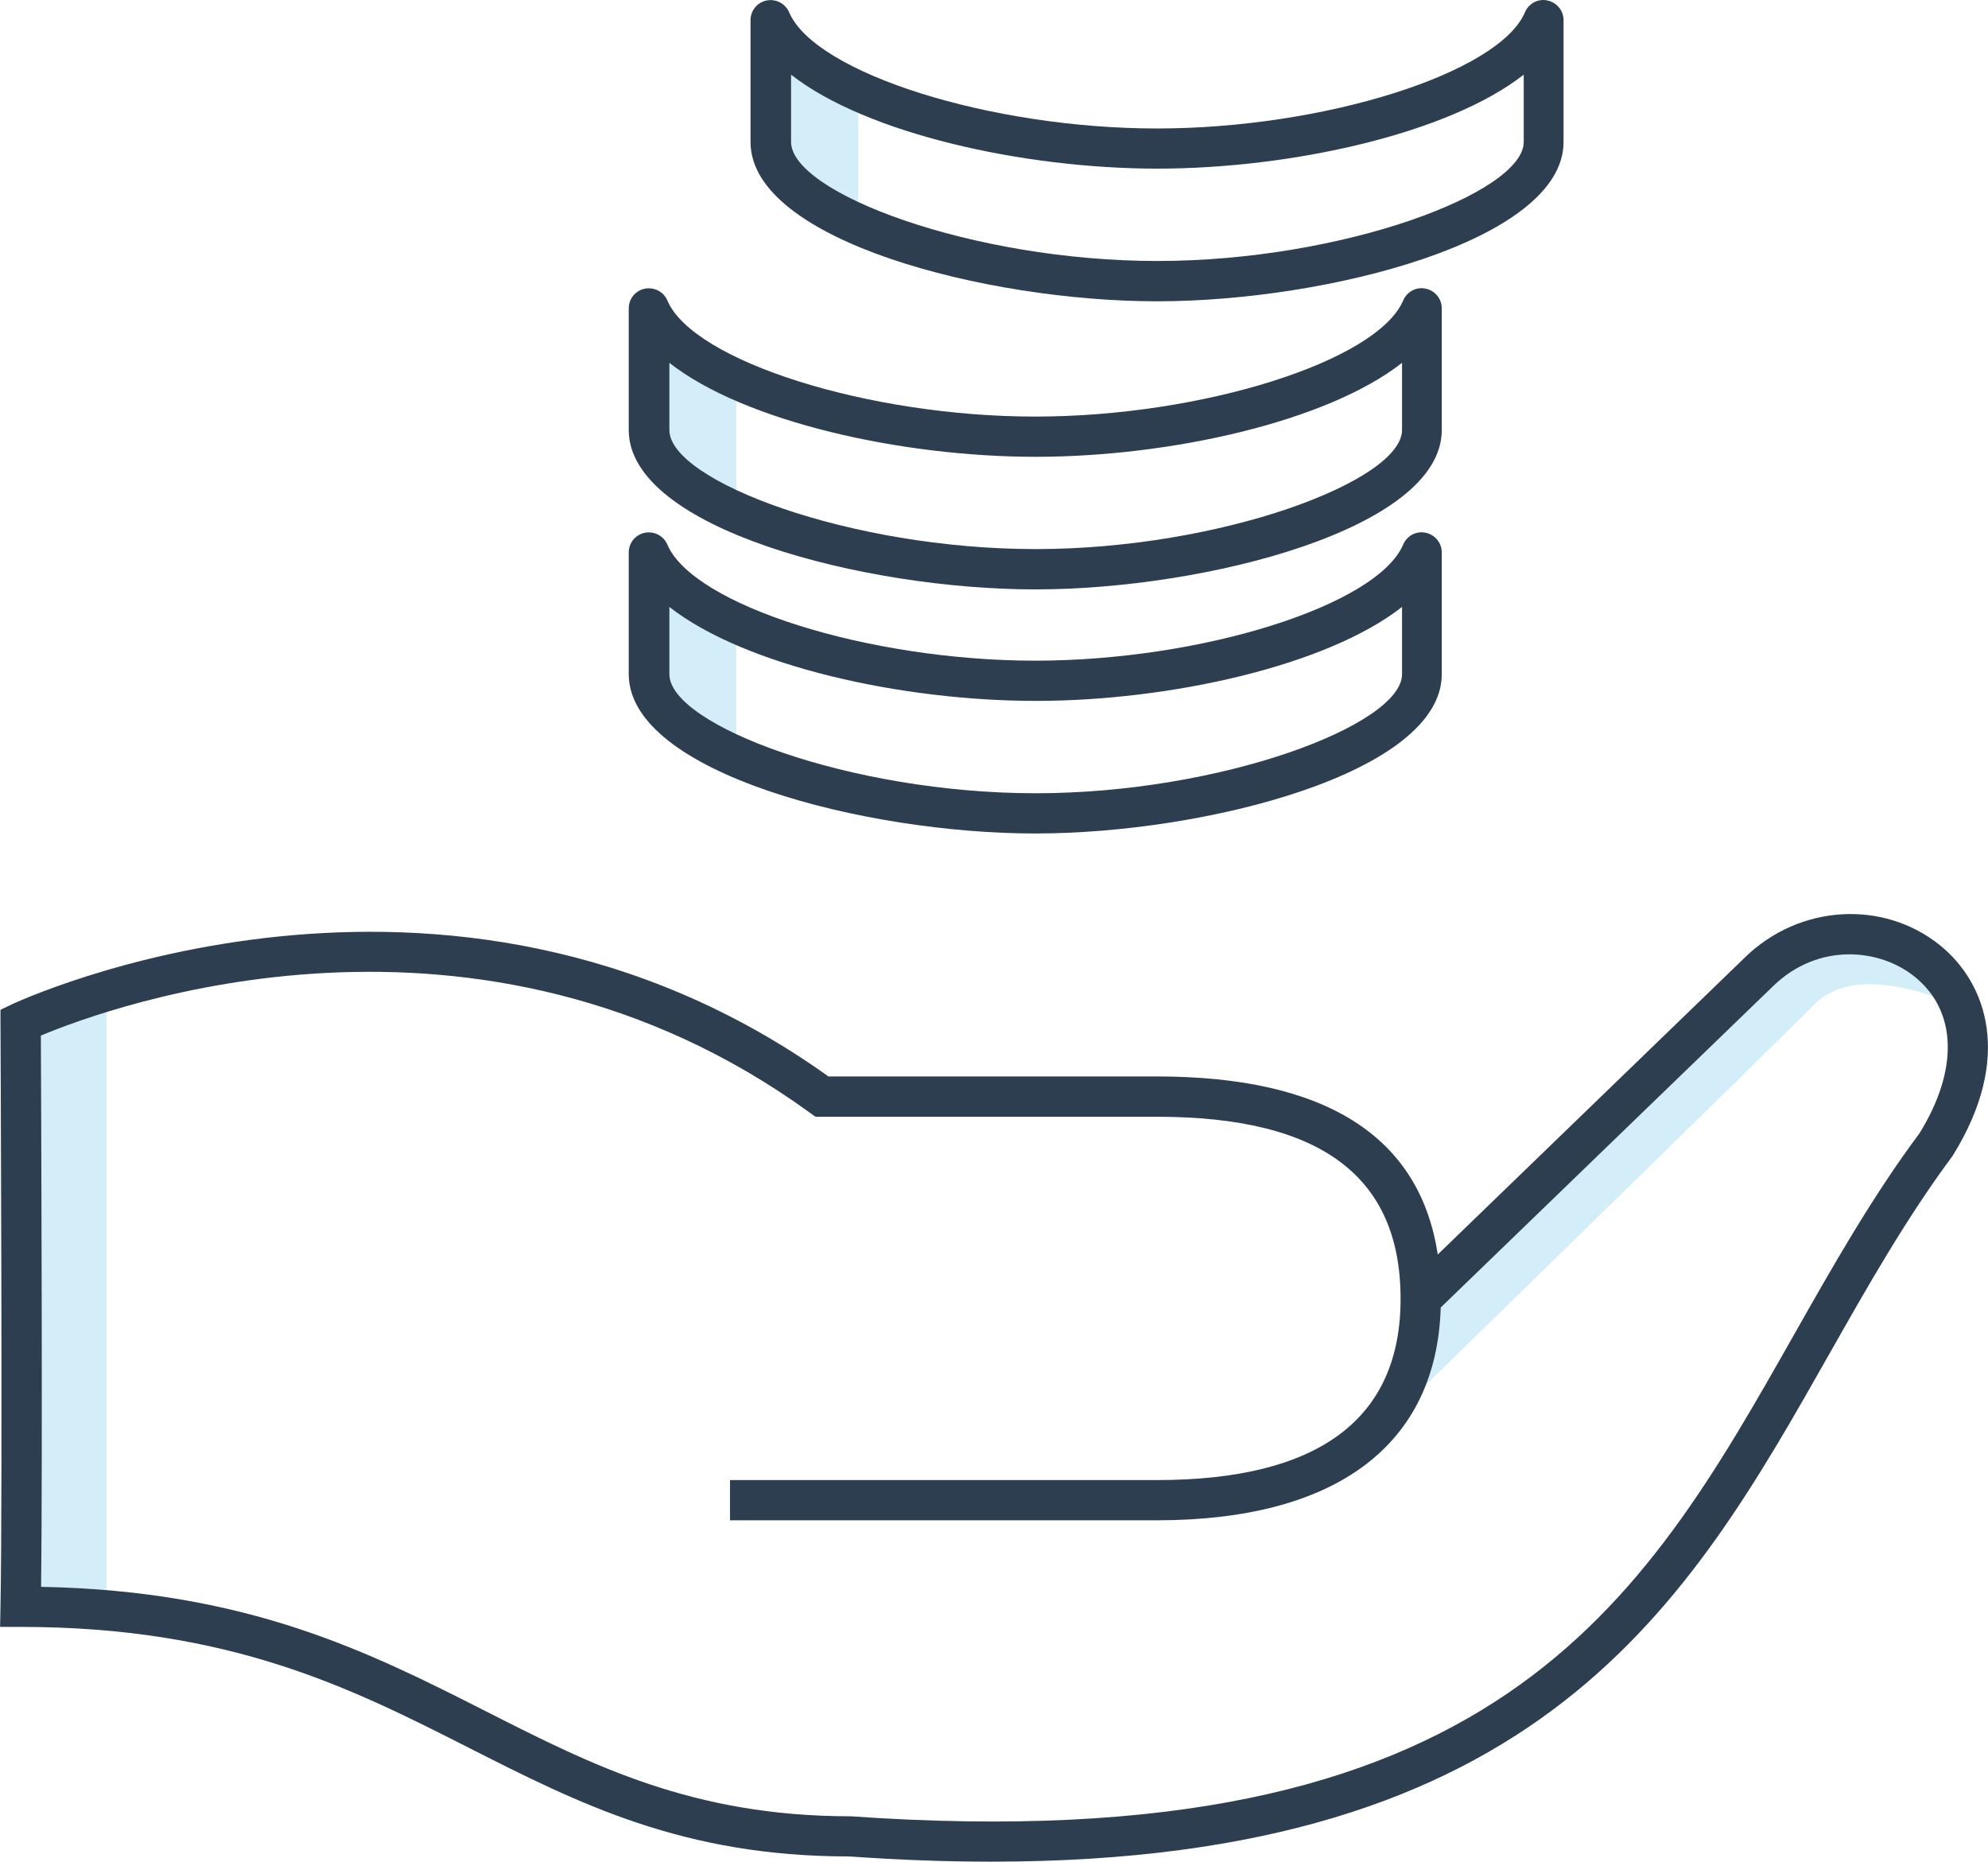
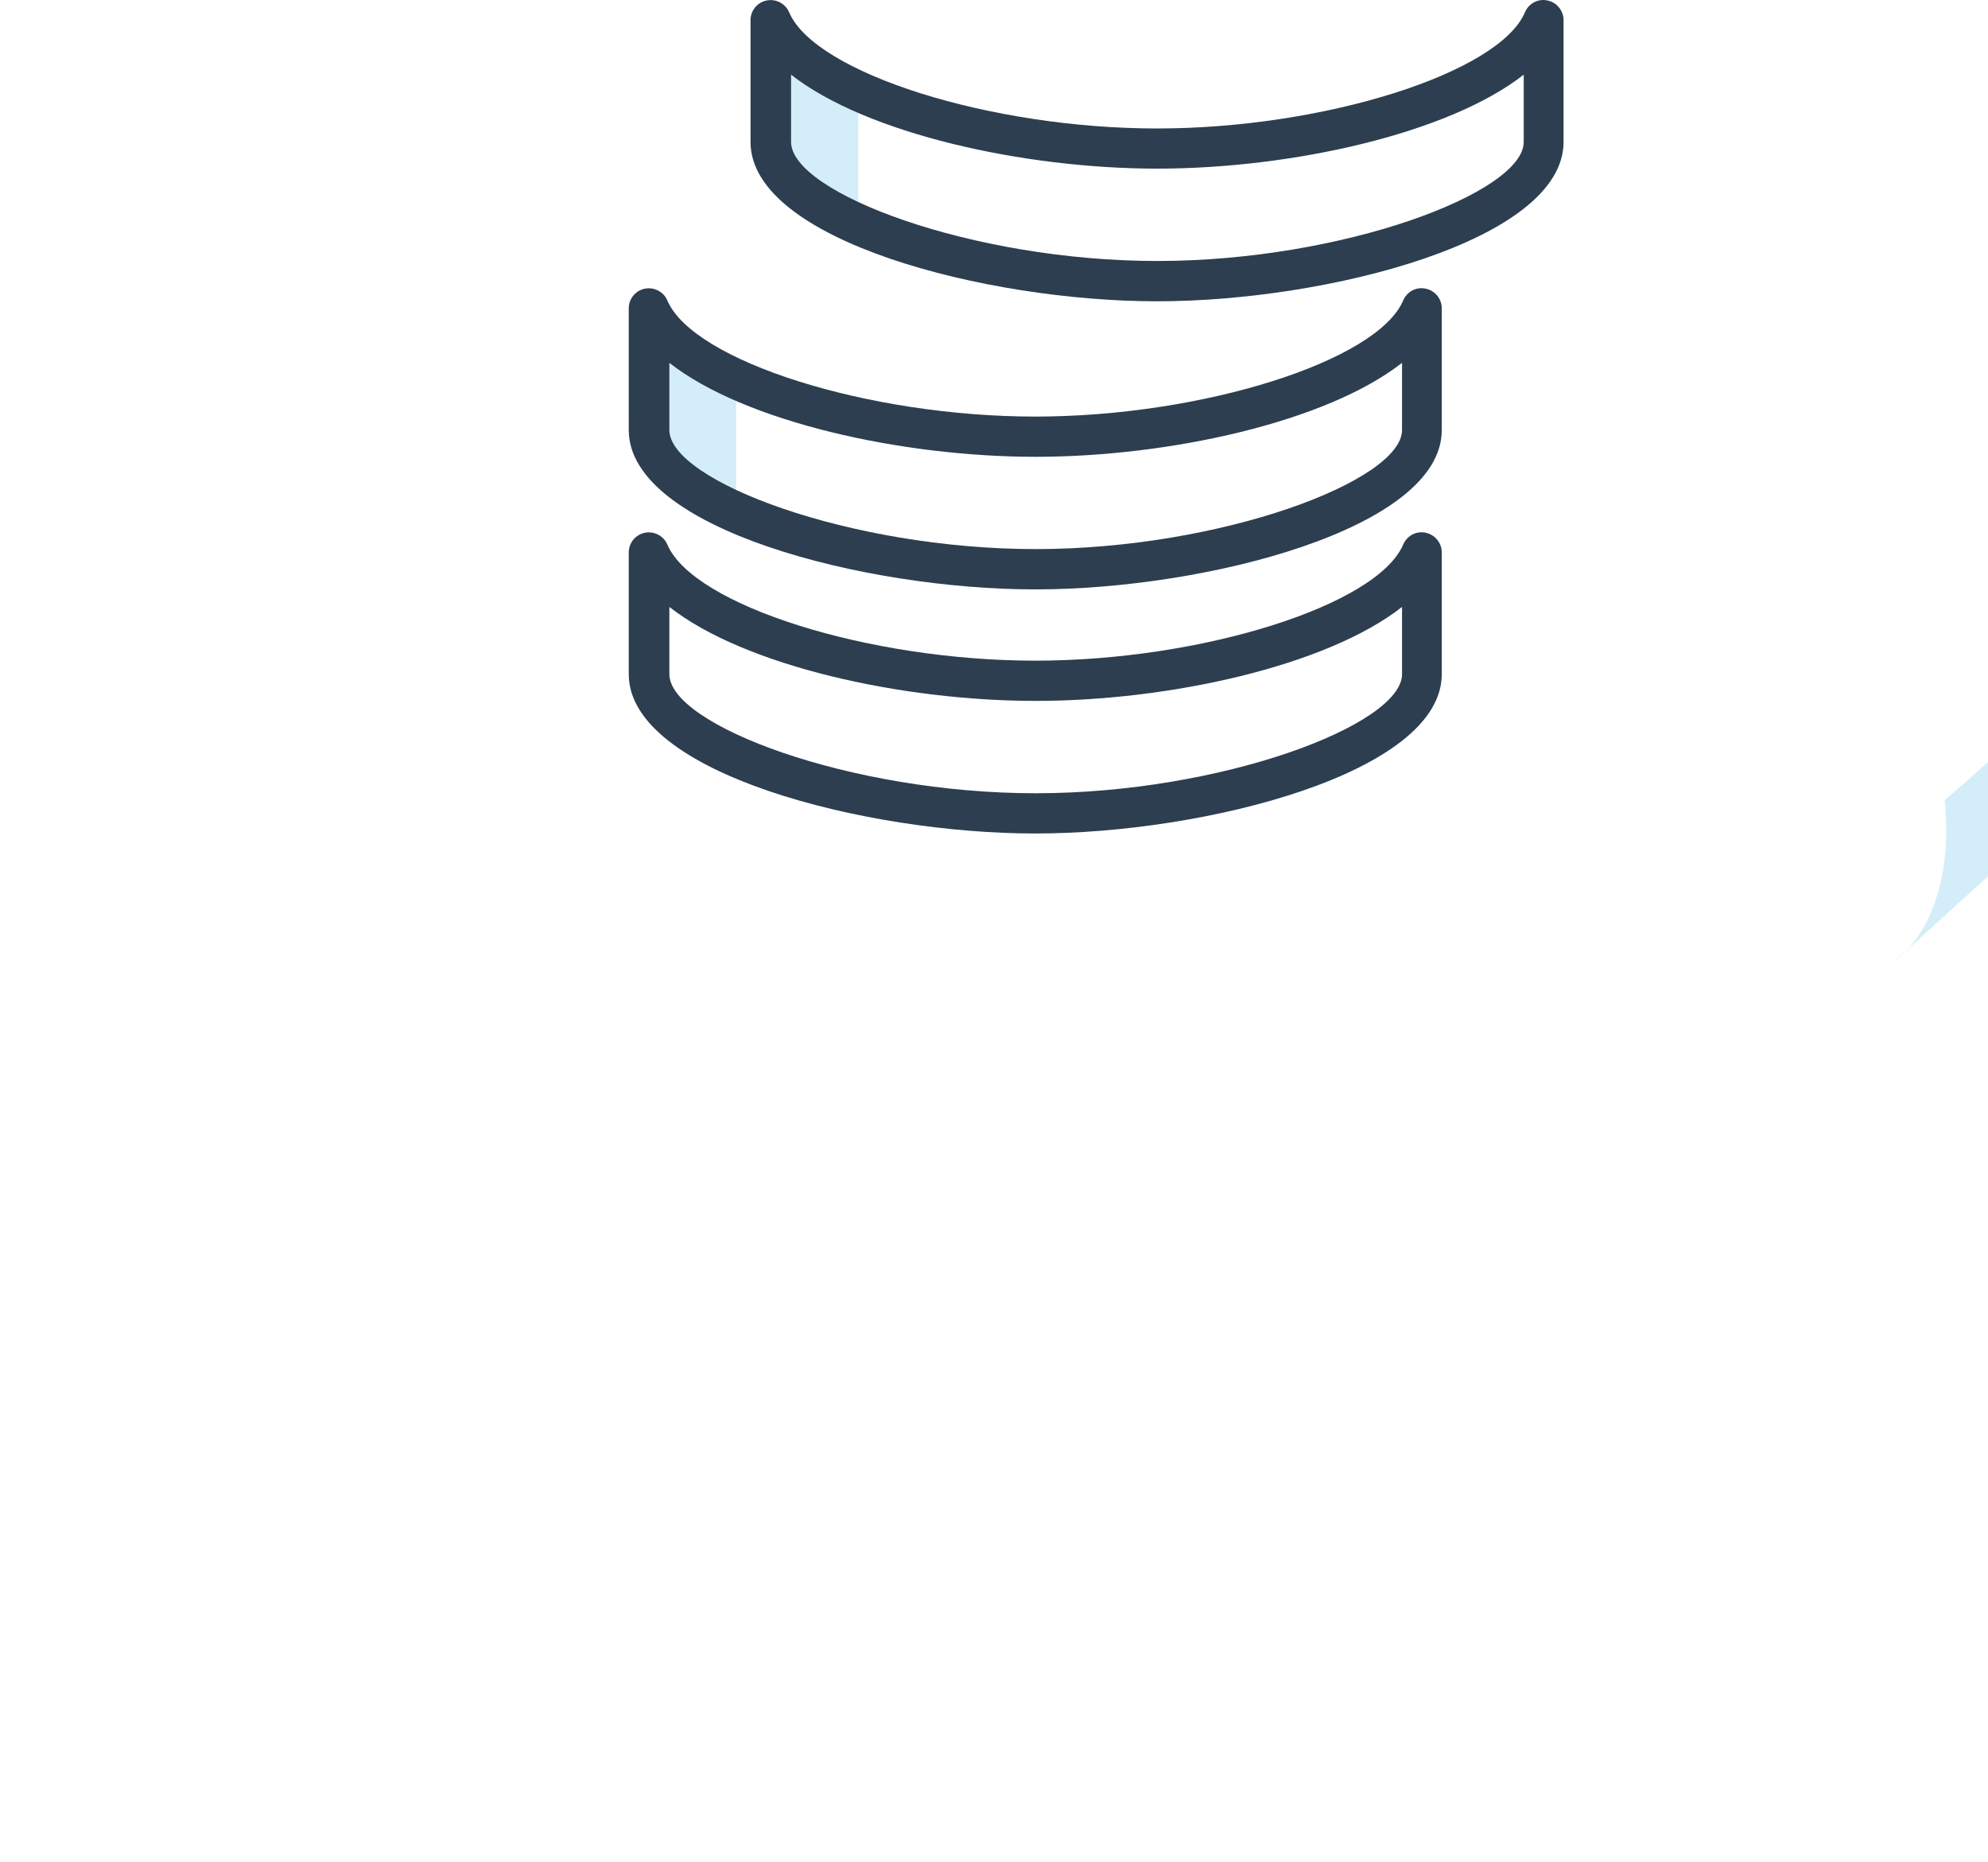
<svg xmlns="http://www.w3.org/2000/svg" width="24.714" height="23.14" viewBox="0 0 24.714 23.142" enable-background="new 0 0 24.714 23.142">
  <g fill="#d4eef9">
-     <path d="m8.06 6.867c0 0 .352.613 1.093.889v1.652c-.282 0-1.093-.771-1.093-.771v-1.77" />
    <path d="m8.06 3.833c0 0 .352.613 1.093.889v1.652c-.282 0-1.093-.771-1.093-.771v-1.77" />
    <path d="m9.576.251c0 0 .353.614 1.094.89v1.651c-.283 0-1.094-.77-1.094-.77v-1.771" />
  </g>
  <g fill="#2c3e50">
    <path d="m12.866 7.326c-2.11 0-5.05-.753-5.05-1.98v-1.513c0-.119.083-.221.2-.245.117-.022.234.038.28.147.321.755 2.501 1.443 4.574 1.443 2.073 0 4.253-.688 4.574-1.443.047-.109.162-.173.28-.147.116.024.2.126.2.245v1.513c0 1.227-2.943 1.98-5.05 1.98m-4.553-2.816v.835c0 .633 2.251 1.48 4.554 1.48 2.303 0 4.555-.848 4.555-1.48v-.835c-.936.734-2.891 1.168-4.555 1.168-1.664 0-3.619-.434-4.554-1.168" />
    <path d="m14.38 3.745c-2.11 0-5.05-.753-5.05-1.98v-1.514c0-.119.083-.221.2-.245.118-.023.234.039.28.147.322.756 2.501 1.444 4.574 1.444s4.253-.688 4.574-1.444c.046-.11.164-.173.28-.147.116.024.2.126.2.245v1.514c0 1.227-2.944 1.98-5.05 1.98m-4.554-2.817v.836c0 .633 2.251 1.48 4.554 1.48 2.303 0 4.555-.848 4.555-1.48v-.836c-.936.734-2.891 1.168-4.555 1.168-1.663 0-3.618-.434-4.554-1.168" />
    <path d="m12.866 10.36c-2.11 0-5.05-.753-5.05-1.98v-1.513c0-.119.083-.221.2-.245.117-.023.234.039.28.147.321.755 2.501 1.443 4.574 1.443 2.073 0 4.253-.688 4.574-1.443.047-.109.162-.173.28-.147.116.024.2.126.2.245v1.513c0 1.227-2.943 1.98-5.05 1.98m-4.553-2.816v.836c0 .633 2.251 1.48 4.554 1.48 2.303 0 4.555-.848 4.555-1.48v-.836c-.936.734-2.891 1.168-4.555 1.168-1.664 0-3.619-.434-4.554-1.168" />
  </g>
  <g fill="#d4eef9">
-     <path d="m1.322 20.04h-1.067v-7.33l1.067-.572z" />
-     <path d="m23.572 11.932c1.701 1.239-.216-.245-1.01.548-.792.793-5.361 5.246-5.361 5.246s.75-.49.605-1.989c2.042-1.705 4.613-5.01 5.765-3.805" />
+     <path d="m23.572 11.932s.75-.49.605-1.989c2.042-1.705 4.613-5.01 5.765-3.805" />
  </g>
-   <path fill="#2c3e50" d="m12.324 23.14c-.556 0-1.144-.021-1.768-.065-0 0-.002 0-.003 0-2.061 0-3.358-.657-4.732-1.354-1.454-.737-2.957-1.499-5.566-1.499h-.255l.005-.255c.028-1.45 0-7.199 0-7.258l-0-.158.143-.068c.053-.024 5.37-2.518 10.151.897h4.083c2.096 0 3.269.744 3.492 2.213l3.825-3.698c.674-.652 1.714-.714 2.42-.145.574.464.917 1.395.156 2.617-.582.783-1.064 1.636-1.532 2.461-1.76 3.107-3.575 6.312-10.418 6.312m-11.815-3.416c2.573.048 4.08.812 5.538 1.551 1.319.669 2.566 1.301 4.526 1.301 8.02.563 9.824-2.621 11.734-5.994.475-.838.966-1.705 1.555-2.495.487-.786.47-1.52-.059-1.946-.433-.352-1.197-.429-1.758.114l-4.135 3.997c-.05 1.707-1.299 2.645-3.53 2.645h-5.306v-.5h5.307c2.01 0 3.03-.758 3.03-2.252 0-1.523-.992-2.264-3.03-2.264h-4.245l-.066-.048c-4.133-3-8.707-1.32-9.564-.961.004.9.022 5.26.003 6.852" />
</svg>